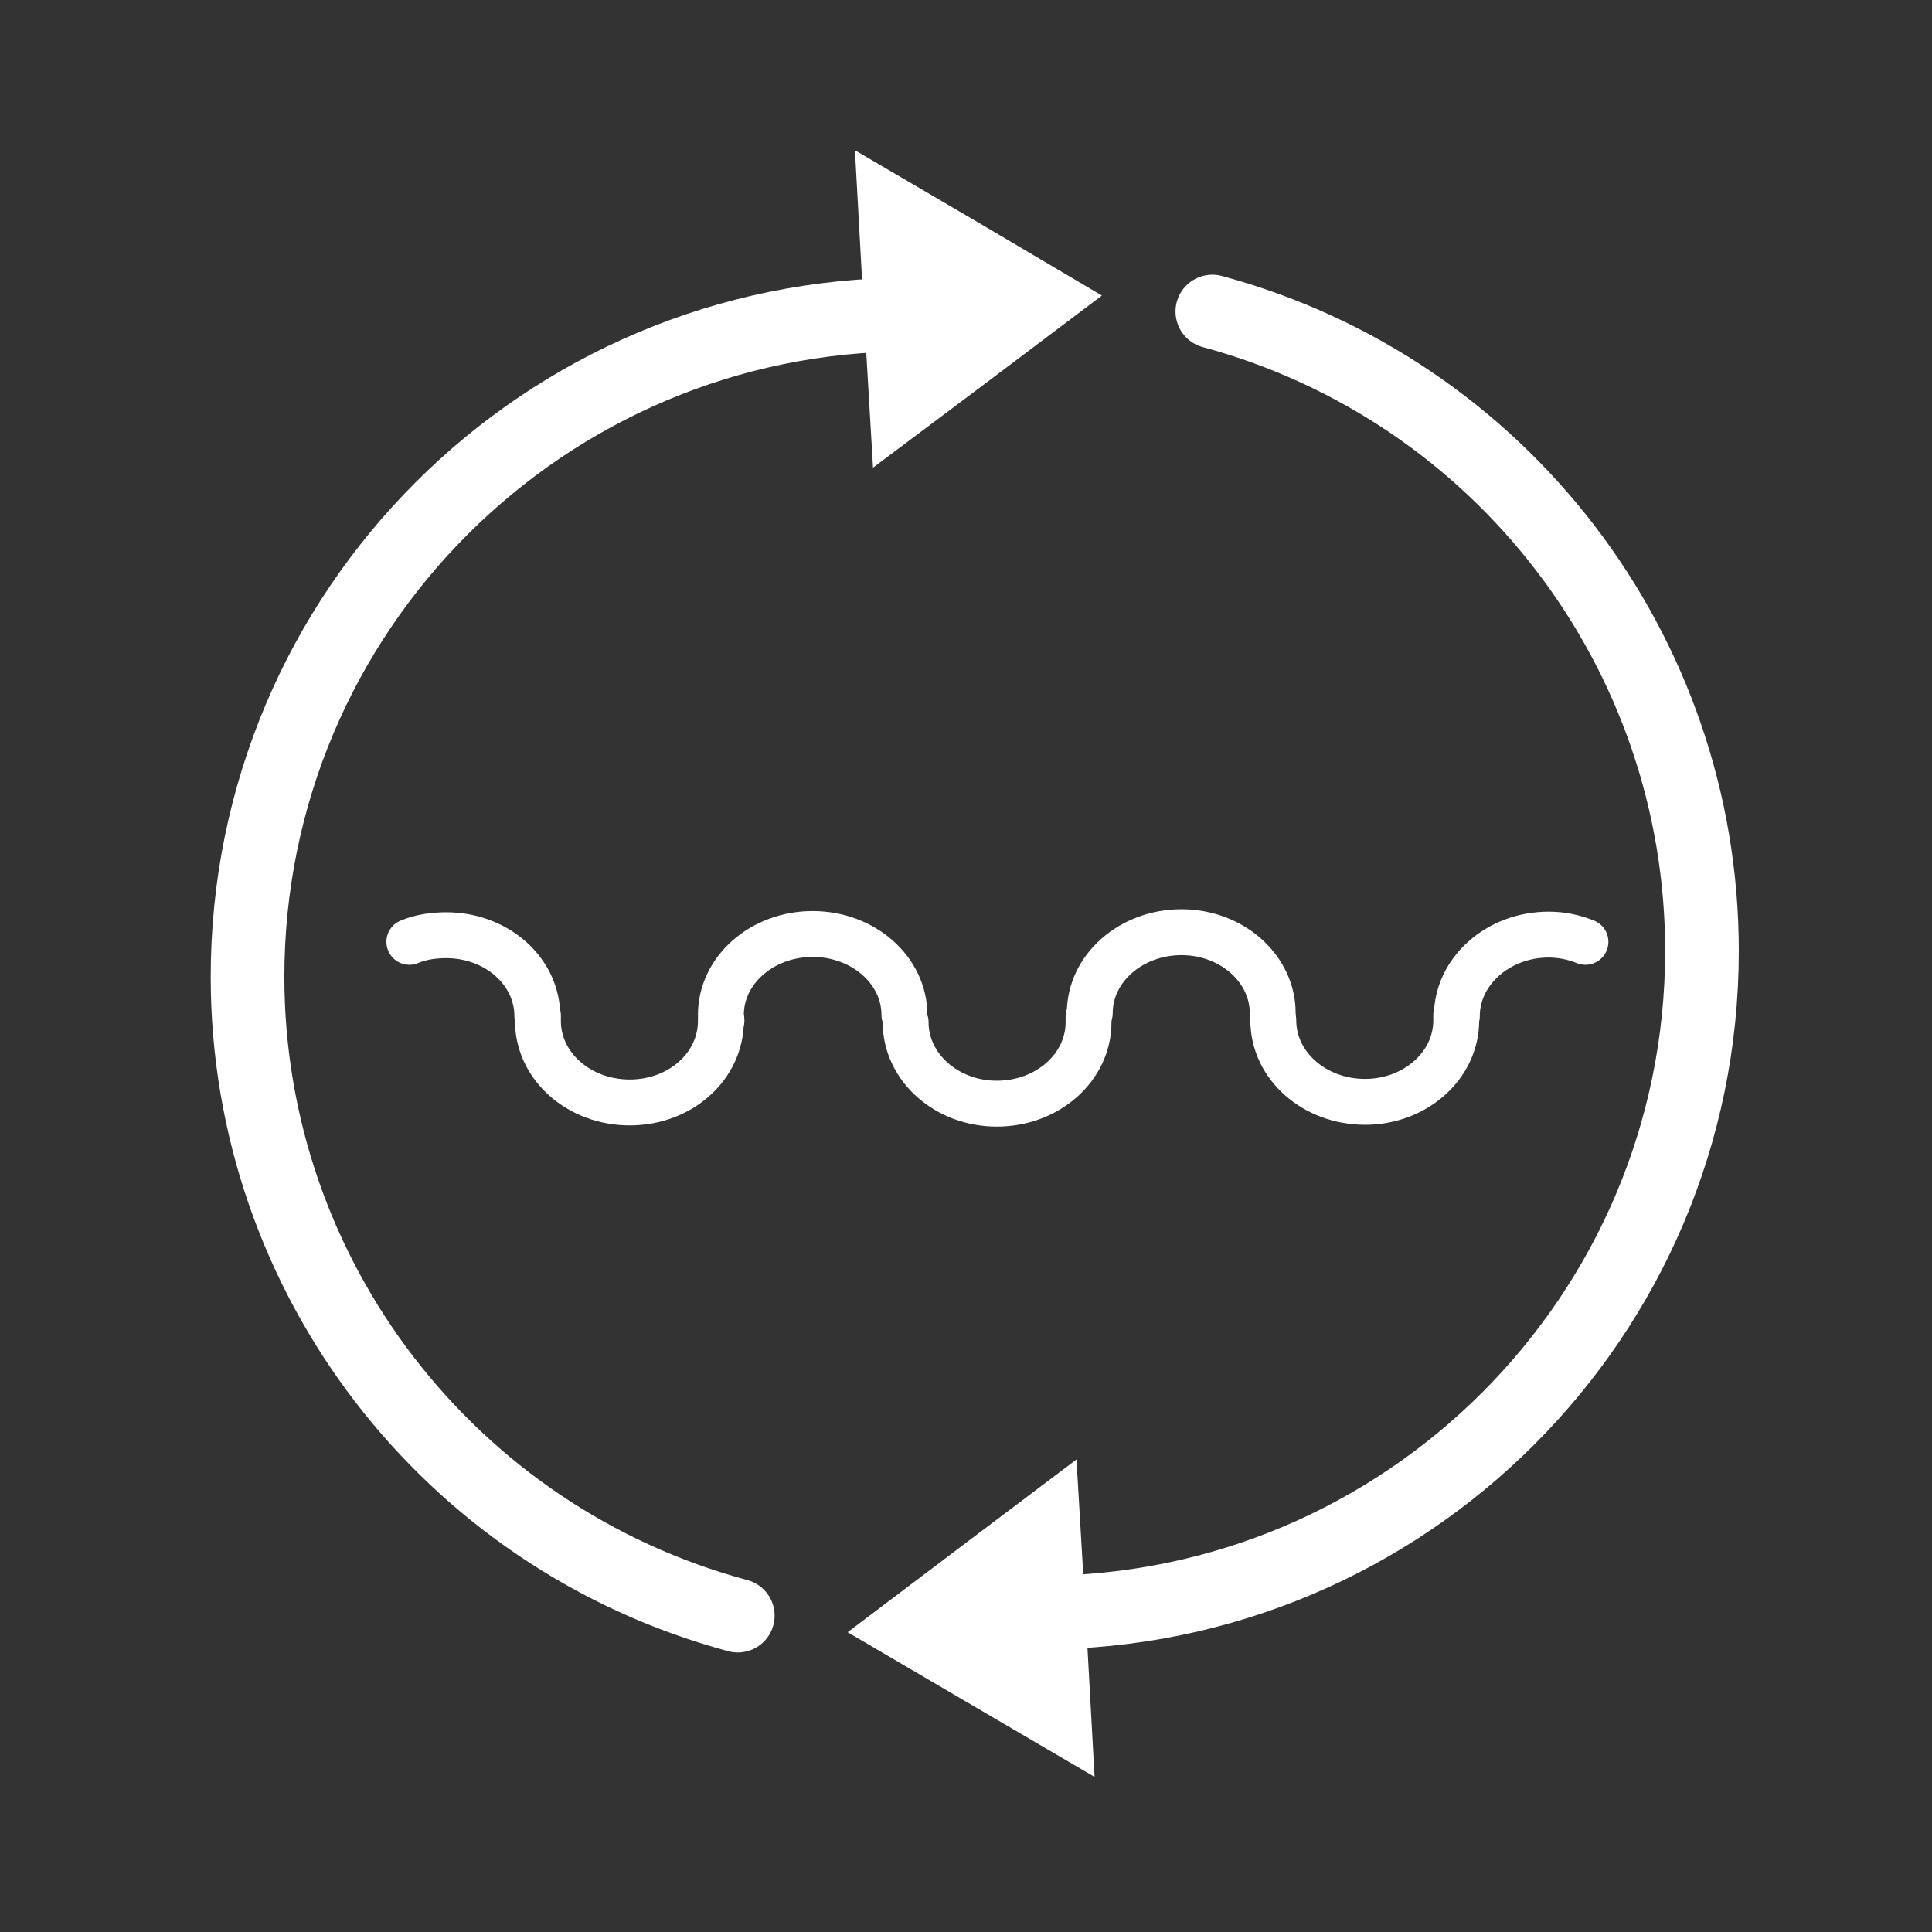
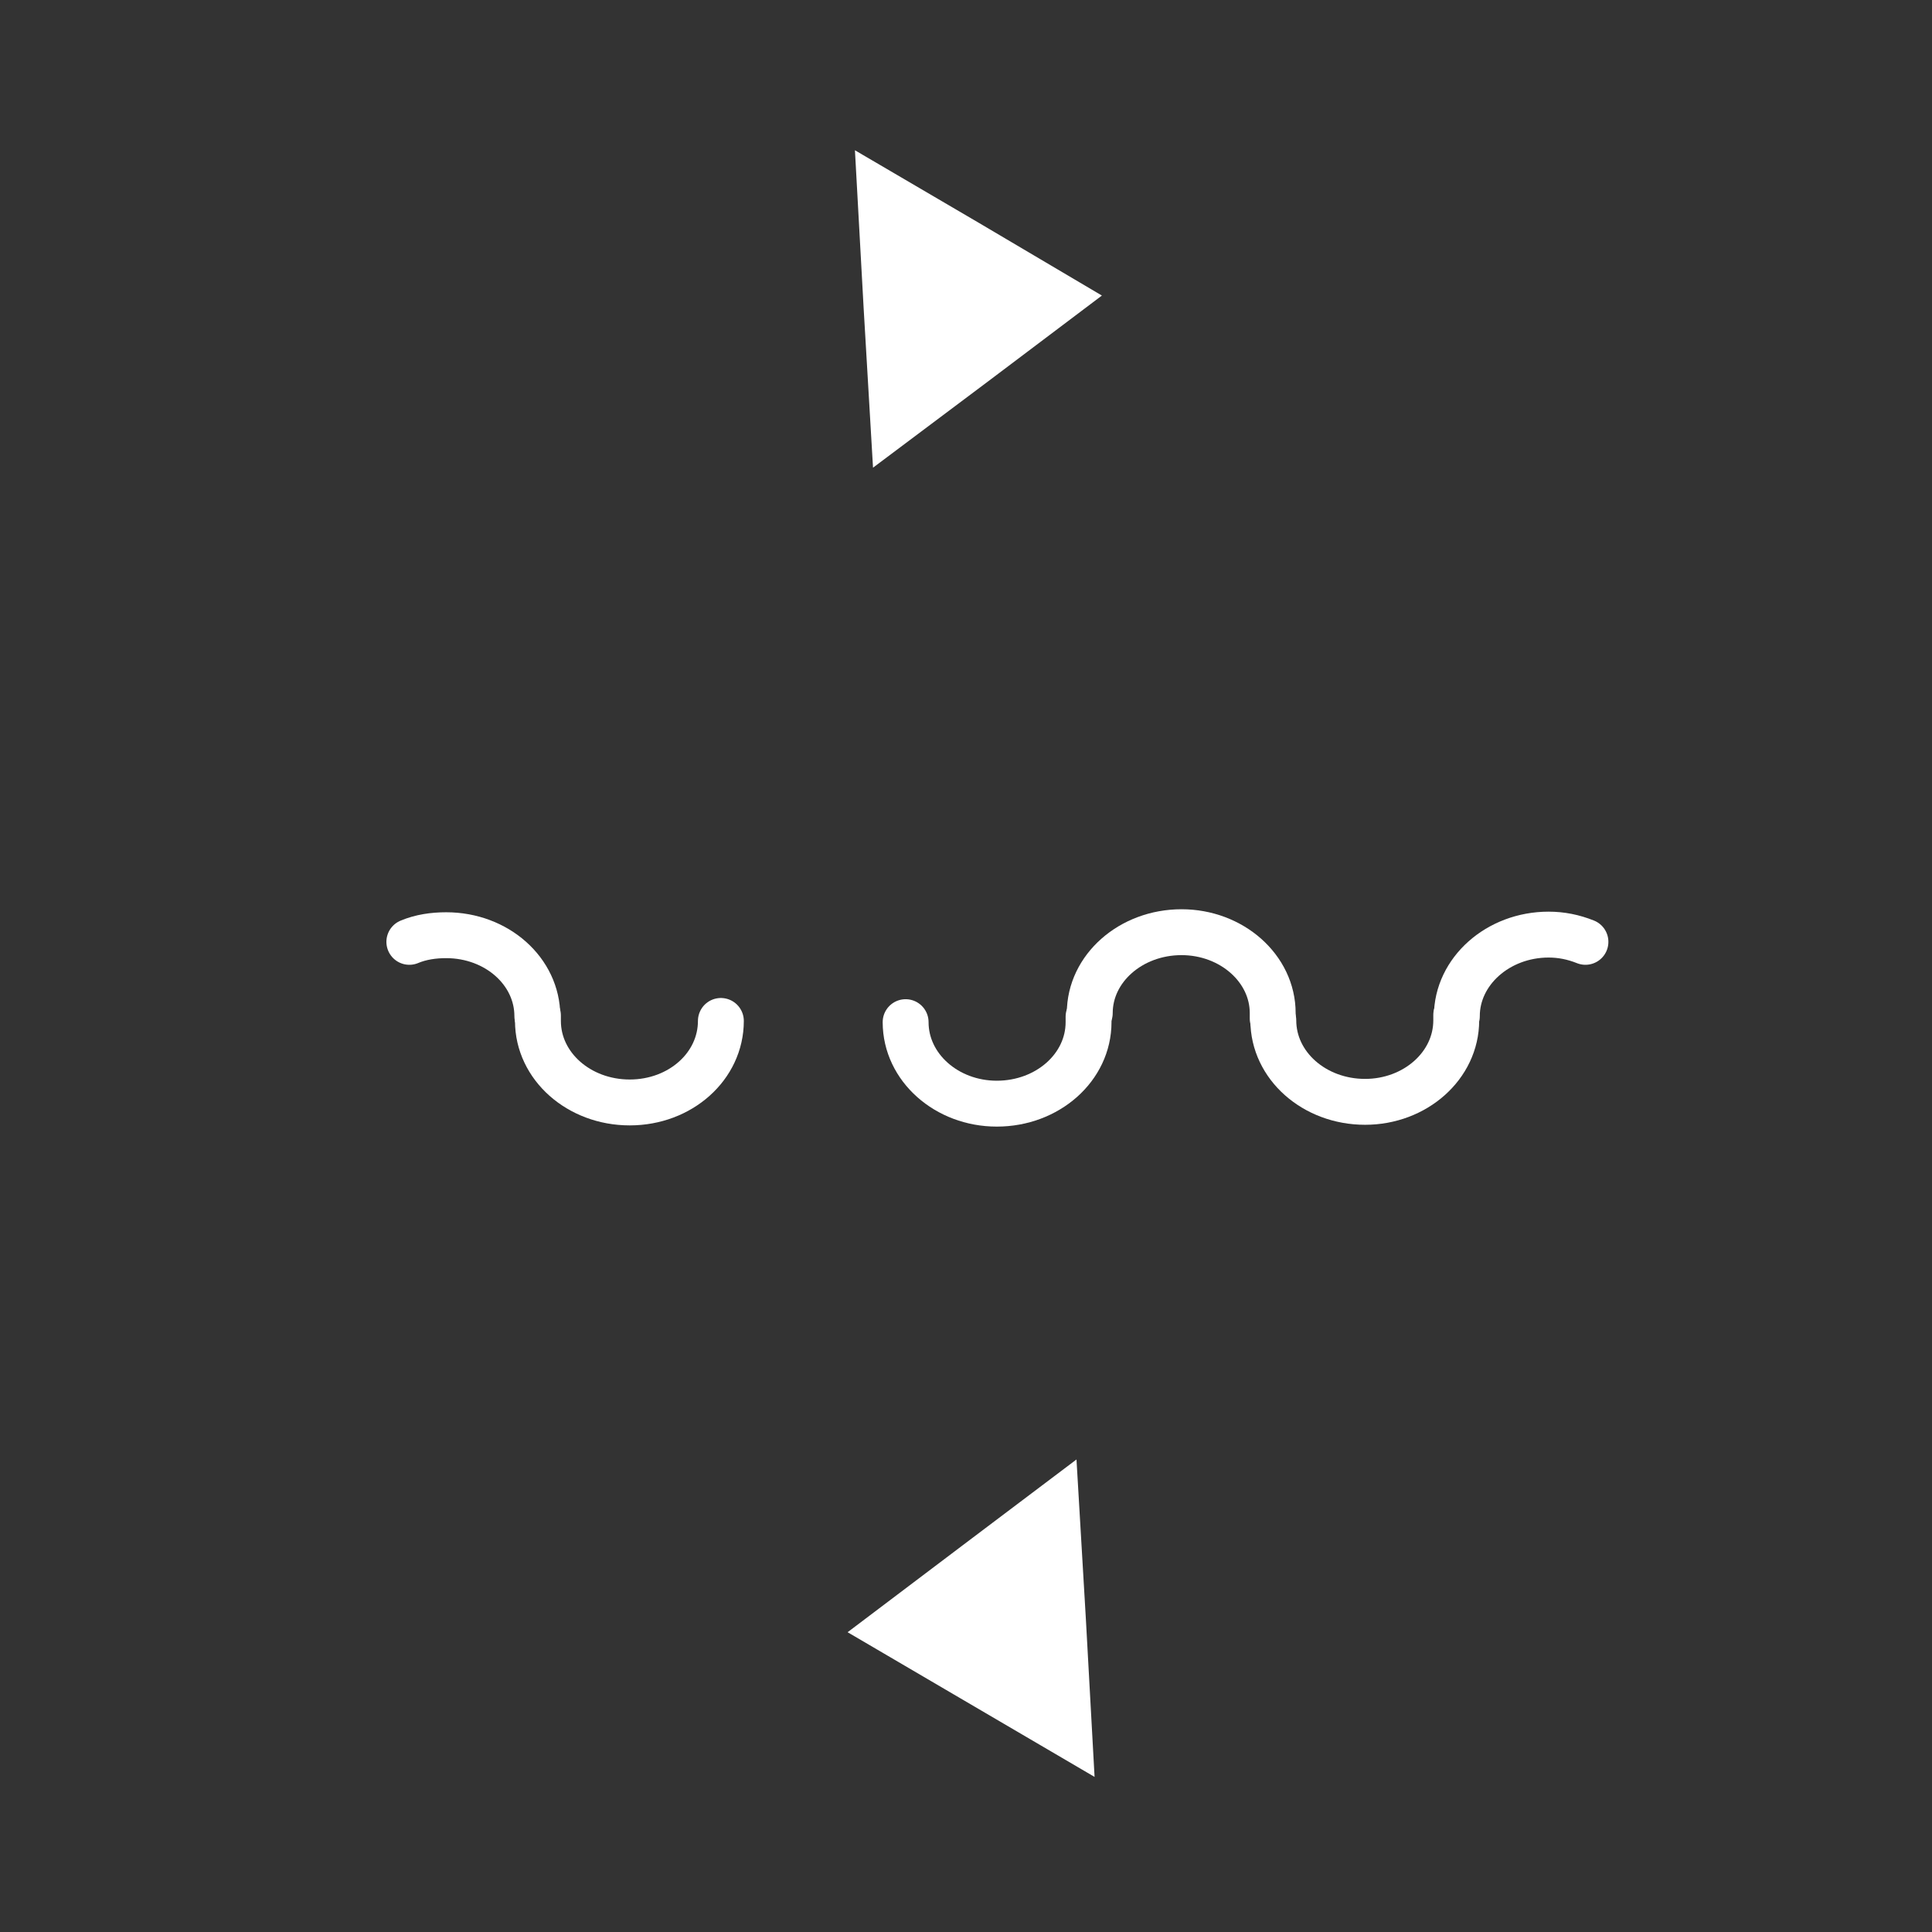
<svg xmlns="http://www.w3.org/2000/svg" xml:space="preserve" width="32px" height="32px" version="1.1" style="shape-rendering:geometricPrecision; text-rendering:geometricPrecision; image-rendering:optimizeQuality; fill-rule:evenodd; clip-rule:evenodd" viewBox="0 0 32 32">
  <rect x="0" y="0" width="32" height="32" fill="#333333" stroke="none" />
  <defs>
    <style type="text/css">
   
    .str1 {stroke:white;stroke-width:0.09;stroke-miterlimit:22.926}
    .str0 {stroke:white;stroke-width:1.22;stroke-linecap:round;stroke-miterlimit:22.926}
    .str2 {stroke:white;stroke-width:1.22;stroke-linecap:round;stroke-miterlimit:22.926}
    .str4 {stroke:white;stroke-width:0.76;stroke-linecap:round;stroke-miterlimit:22.926}
    .str3 {stroke:white;stroke-width:0.76;stroke-linecap:round;stroke-miterlimit:22.926}
    .str5 {stroke:white;stroke-width:0.76;stroke-linecap:round;stroke-miterlimit:22.926}
    .str9 {stroke:white;stroke-width:0.76;stroke-linecap:round;stroke-miterlimit:22.926}
    .str7 {stroke:white;stroke-width:0.76;stroke-linecap:round;stroke-miterlimit:22.926}
    .str6 {stroke:white;stroke-width:0.76;stroke-linecap:round;stroke-miterlimit:22.926}
    .str8 {stroke:white;stroke-width:0.76;stroke-linecap:round;stroke-miterlimit:22.926}
    .fil0 {fill:none}
    .fil1 {fill:white}
   
  </style>
  </defs>
  <g id="Vrstva_x0020_1">
-     <path class="fil0 str0" d="M20.08 5.16c4.78,1.29 8.11,5.63 8.11,10.59 0,6.05 -4.91,10.96 -10.97,10.96" />
    <polygon class="fil1 str1" points="14.12,27.03 15.96,25.64 17.79,24.26 17.94,26.81 18.08,29.35 16.1,28.19 " />
-     <path class="fil0 str2" d="M12.22 26.76c-4.79,-1.29 -8.12,-5.63 -8.12,-10.58 0,-6.06 4.91,-10.97 10.97,-10.97" />
    <polygon class="fil1 str1" points="18.17,4.9 16.34,6.28 14.5,7.66 14.35,5.11 14.21,2.57 16.19,3.73 " />
    <g id="_1907726406016">
      <g>
        <path class="fil0 str3" d="M11.94 16.91c0,0.75 -0.67,1.35 -1.51,1.35 -0.84,0 -1.52,-0.6 -1.52,-1.35 0,-0.03 0,-0.06 0,-0.09" />
-         <path class="fil0 str4" d="M14.98 16.81c0,-0.74 -0.68,-1.34 -1.52,-1.34 -0.84,0 -1.52,0.6 -1.52,1.34 0,0.03 0.01,0.06 0.01,0.09" />
        <path class="fil0 str5" d="M8.9 16.83c0,-0.74 -0.67,-1.34 -1.51,-1.34 -0.21,0 -0.42,0.03 -0.61,0.11" />
      </g>
      <path class="fil0 str6" d="M15 16.93c0,0.75 0.68,1.35 1.51,1.35 0.84,0 1.52,-0.6 1.52,-1.35 0,-0.03 0,-0.06 0,-0.09" />
      <path class="fil0 str7" d="M21.09 16.9c0,0.75 0.68,1.35 1.52,1.35 0.83,0 1.51,-0.6 1.51,-1.35 0,-0.03 0,-0.06 0,-0.09" />
      <path class="fil0 str8" d="M18.05 16.78c0,-0.74 0.68,-1.34 1.52,-1.34 0.83,0 1.51,0.6 1.51,1.34 0,0.03 0,0.06 0,0.09" />
      <path class="fil0 str9" d="M24.13 16.83c0,-0.74 0.68,-1.35 1.52,-1.35 0.21,0 0.41,0.04 0.61,0.12" />
    </g>
    <rect class="fil0" x="-0.09" y="-0.04" width="32.22" height="32.13" />
  </g>
</svg>